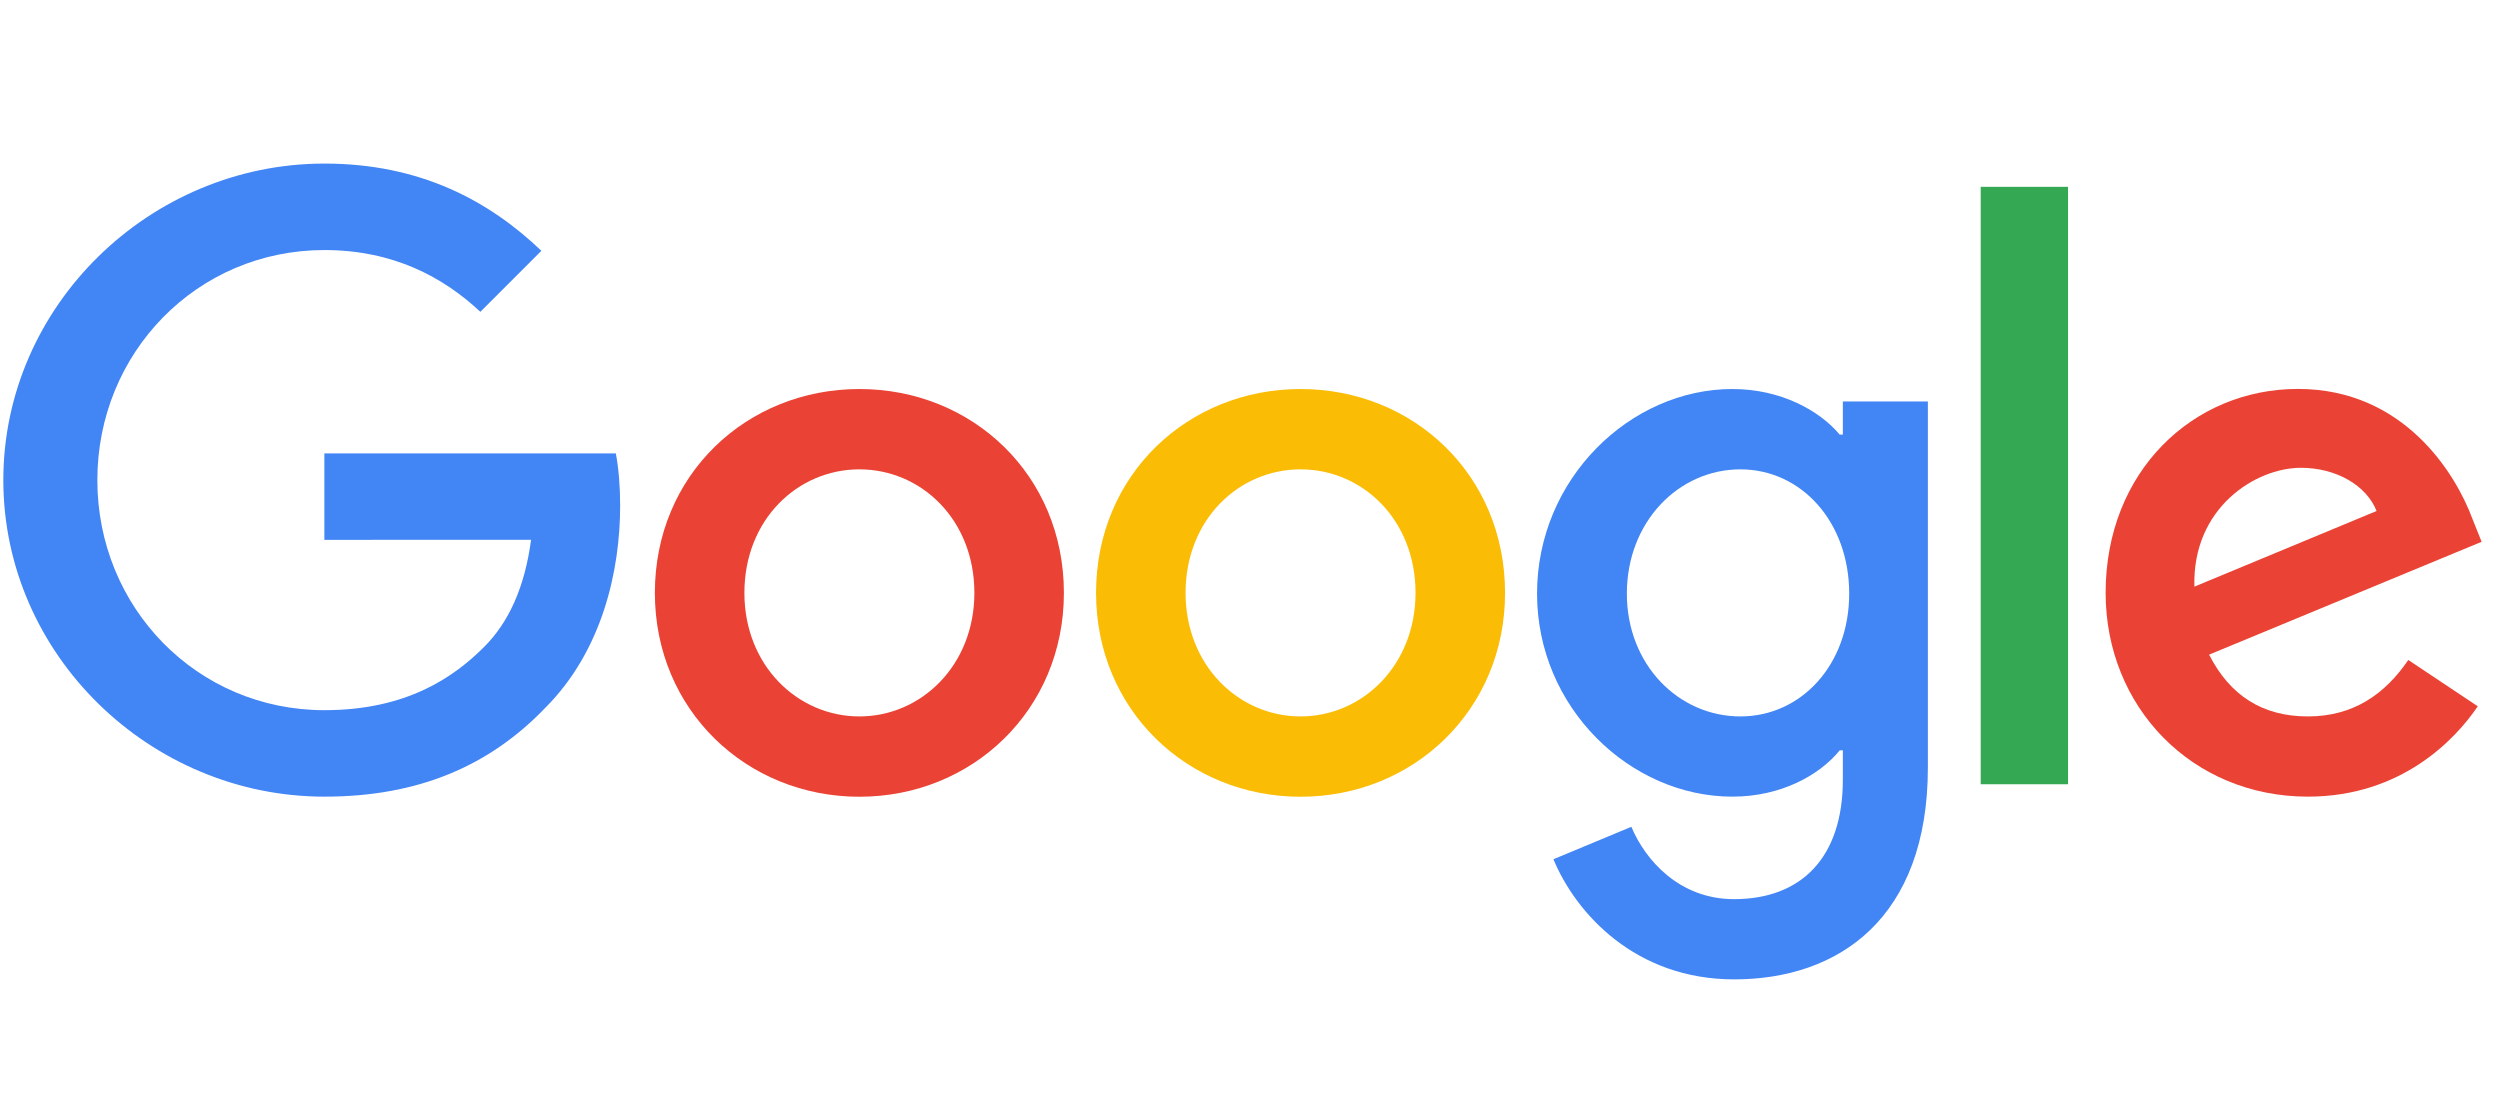
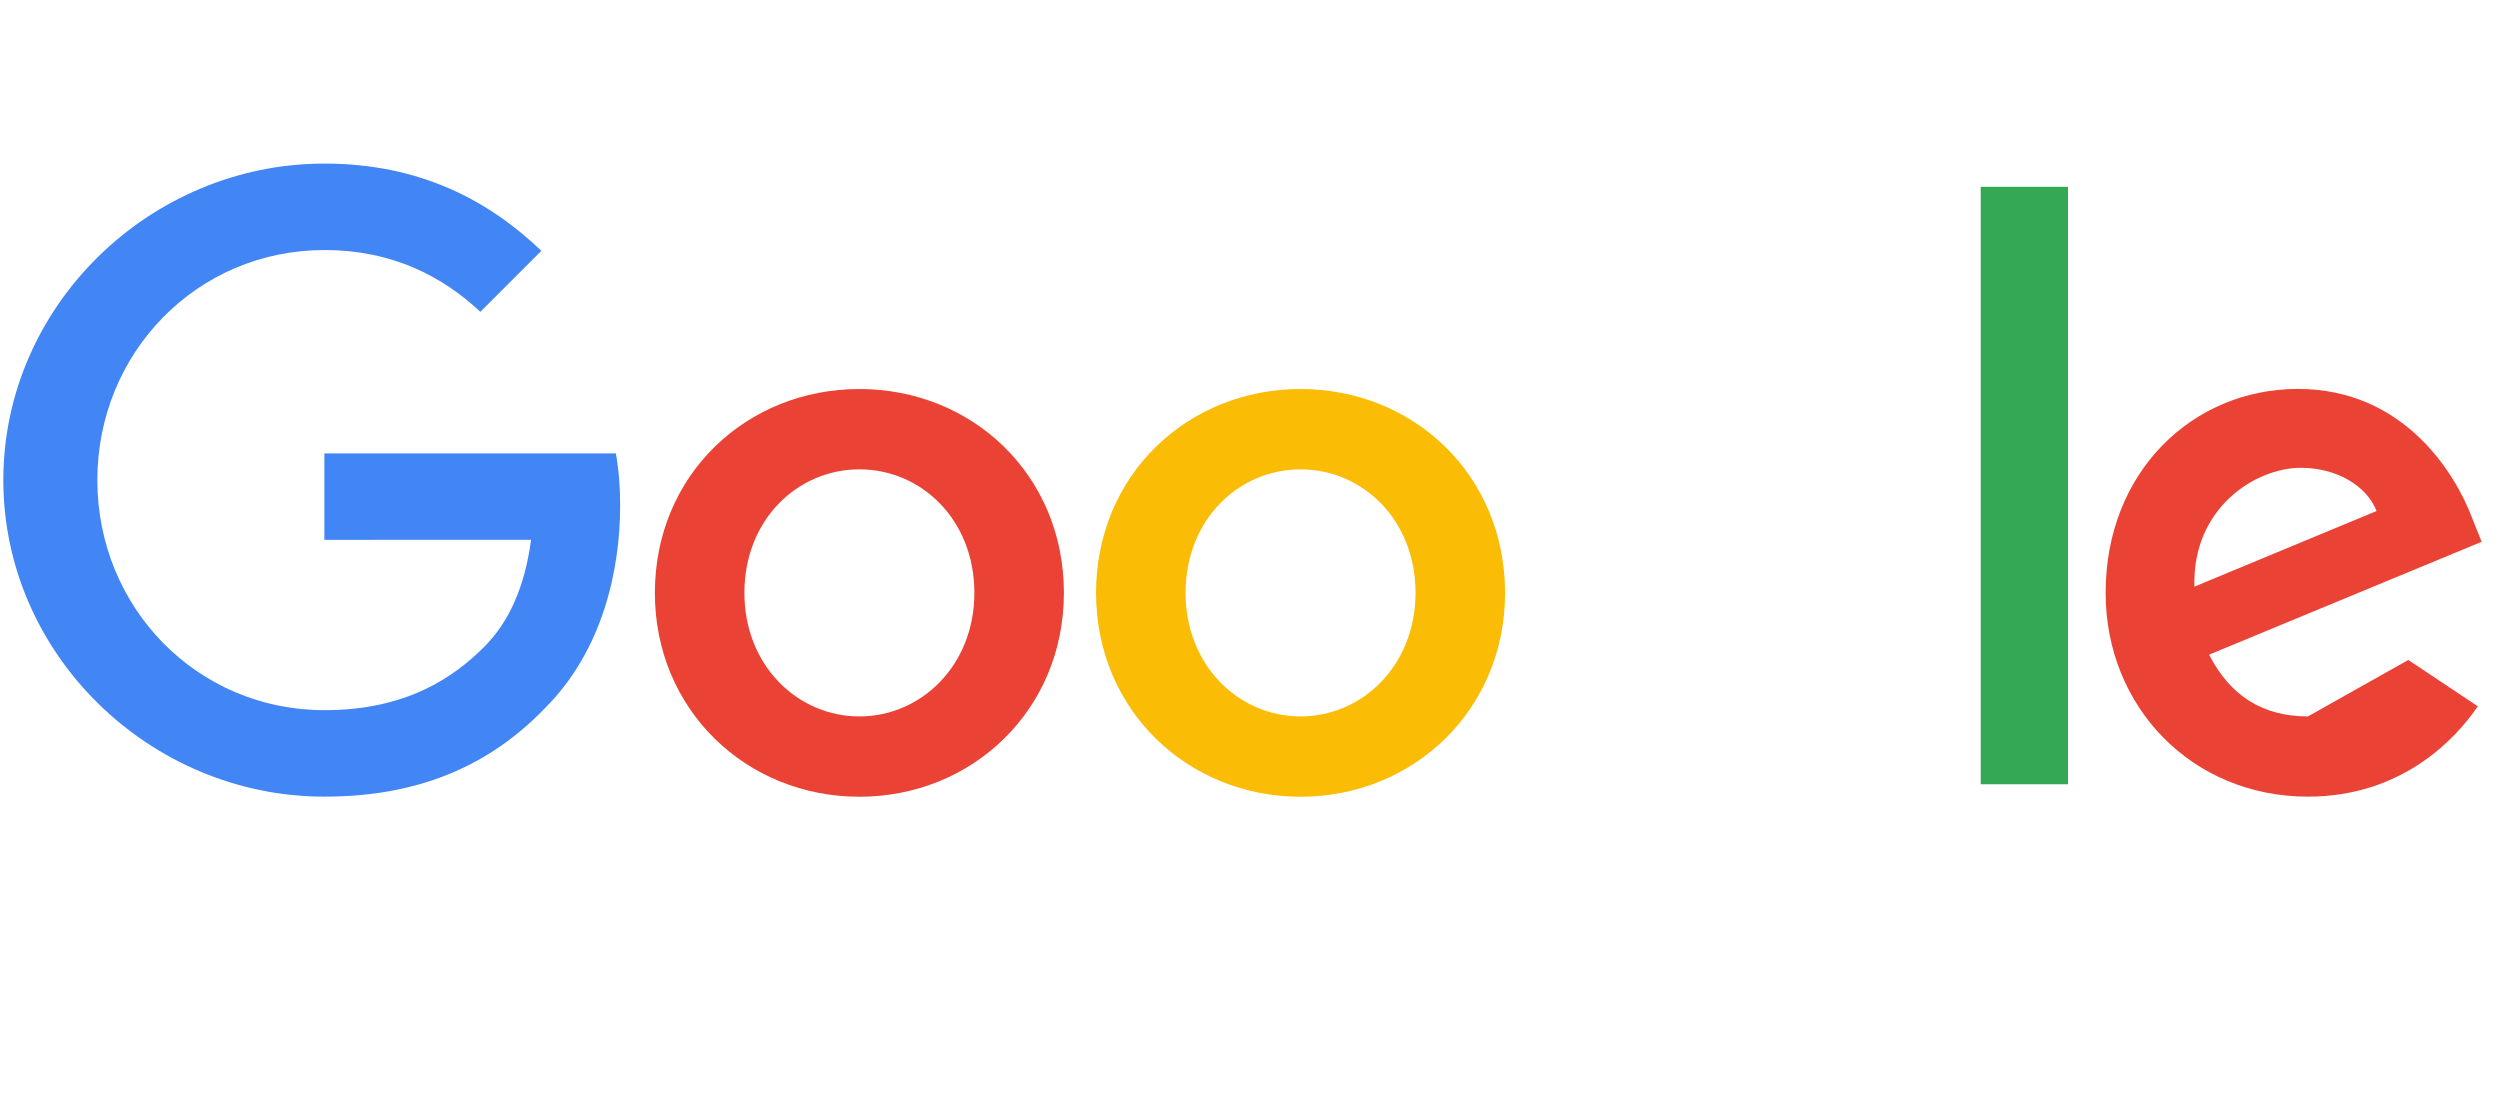
<svg xmlns="http://www.w3.org/2000/svg" width="100" height="44" viewBox="0 0 100 44" fill="none">
  <g clip-path="url(#clip0_250_1028)">
    <path d="M42.556 23.716C42.556 28.41 38.883 31.87 34.376 31.87C29.868 31.87 26.195 28.41 26.195 23.716C26.195 18.988 29.868 15.561 34.376 15.561C38.883 15.561 42.556 18.988 42.556 23.716ZM38.975 23.716C38.975 20.782 36.846 18.774 34.376 18.774C31.905 18.774 29.776 20.782 29.776 23.716C29.776 26.62 31.905 28.657 34.376 28.657C36.846 28.657 38.975 26.616 38.975 23.716Z" fill="#EA4335" />
    <path d="M60.202 23.716C60.202 28.41 56.529 31.87 52.022 31.87C47.515 31.87 43.842 28.41 43.842 23.716C43.842 18.991 47.515 15.561 52.022 15.561C56.529 15.561 60.202 18.988 60.202 23.716ZM56.621 23.716C56.621 20.782 54.492 18.774 52.022 18.774C49.551 18.774 47.423 20.782 47.423 23.716C47.423 26.62 49.551 28.657 52.022 28.657C54.492 28.657 56.621 26.616 56.621 23.716Z" fill="#FBBC05" />
-     <path d="M77.115 16.054V30.694C77.115 36.716 73.563 39.175 69.365 39.175C65.413 39.175 63.034 36.532 62.137 34.37L65.254 33.072C65.81 34.399 67.17 35.966 69.361 35.966C72.049 35.966 73.714 34.307 73.714 31.186V30.013H73.589C72.788 31.002 71.243 31.866 69.295 31.866C65.218 31.866 61.482 28.315 61.482 23.745C61.482 19.142 65.218 15.561 69.295 15.561C71.24 15.561 72.784 16.425 73.589 17.385H73.714V16.058H77.115V16.054ZM73.968 23.745C73.968 20.874 72.052 18.774 69.615 18.774C67.144 18.774 65.074 20.874 65.074 23.745C65.074 26.587 67.144 28.657 69.615 28.657C72.052 28.657 73.968 26.587 73.968 23.745Z" fill="#4285F4" />
    <path d="M82.721 7.473V31.37H79.228V7.473H82.721Z" fill="#34A853" />
-     <path d="M96.331 26.399L99.111 28.252C98.214 29.58 96.052 31.866 92.317 31.866C87.684 31.866 84.225 28.285 84.225 23.712C84.225 18.863 87.714 15.557 91.916 15.557C96.147 15.557 98.217 18.925 98.894 20.745L99.265 21.672L88.364 26.186C89.199 27.822 90.497 28.657 92.317 28.657C94.14 28.657 95.405 27.76 96.331 26.399ZM87.776 23.466L95.063 20.44C94.662 19.422 93.456 18.712 92.037 18.712C90.217 18.712 87.684 20.319 87.776 23.466Z" fill="#EA4335" />
+     <path d="M96.331 26.399L99.111 28.252C98.214 29.58 96.052 31.866 92.317 31.866C87.684 31.866 84.225 28.285 84.225 23.712C84.225 18.863 87.714 15.557 91.916 15.557C96.147 15.557 98.217 18.925 98.894 20.745L99.265 21.672L88.364 26.186C89.199 27.822 90.497 28.657 92.317 28.657ZM87.776 23.466L95.063 20.44C94.662 19.422 93.456 18.712 92.037 18.712C90.217 18.712 87.684 20.319 87.776 23.466Z" fill="#EA4335" />
    <path d="M12.975 21.594V18.135H24.633C24.747 18.738 24.806 19.451 24.806 20.223C24.806 22.819 24.096 26.028 21.809 28.315C19.585 30.631 16.743 31.866 12.978 31.866C6 31.866 0.133 26.183 0.133 19.204C0.133 12.227 6 6.543 12.978 6.543C16.839 6.543 19.589 8.057 21.655 10.032L19.214 12.473C17.732 11.083 15.725 10.002 12.975 10.002C7.879 10.002 3.894 14.109 3.894 19.204C3.894 24.3 7.879 28.407 12.975 28.407C16.28 28.407 18.162 27.079 19.368 25.874C20.346 24.896 20.989 23.499 21.243 21.591L12.975 21.594Z" fill="#4285F4" />
  </g>
  <defs>
    <clipPath id="clip0_250_1028">
      <rect width="100" height="33.824" fill="white" transform="translate(0 6.37)" />
    </clipPath>
  </defs>
</svg>